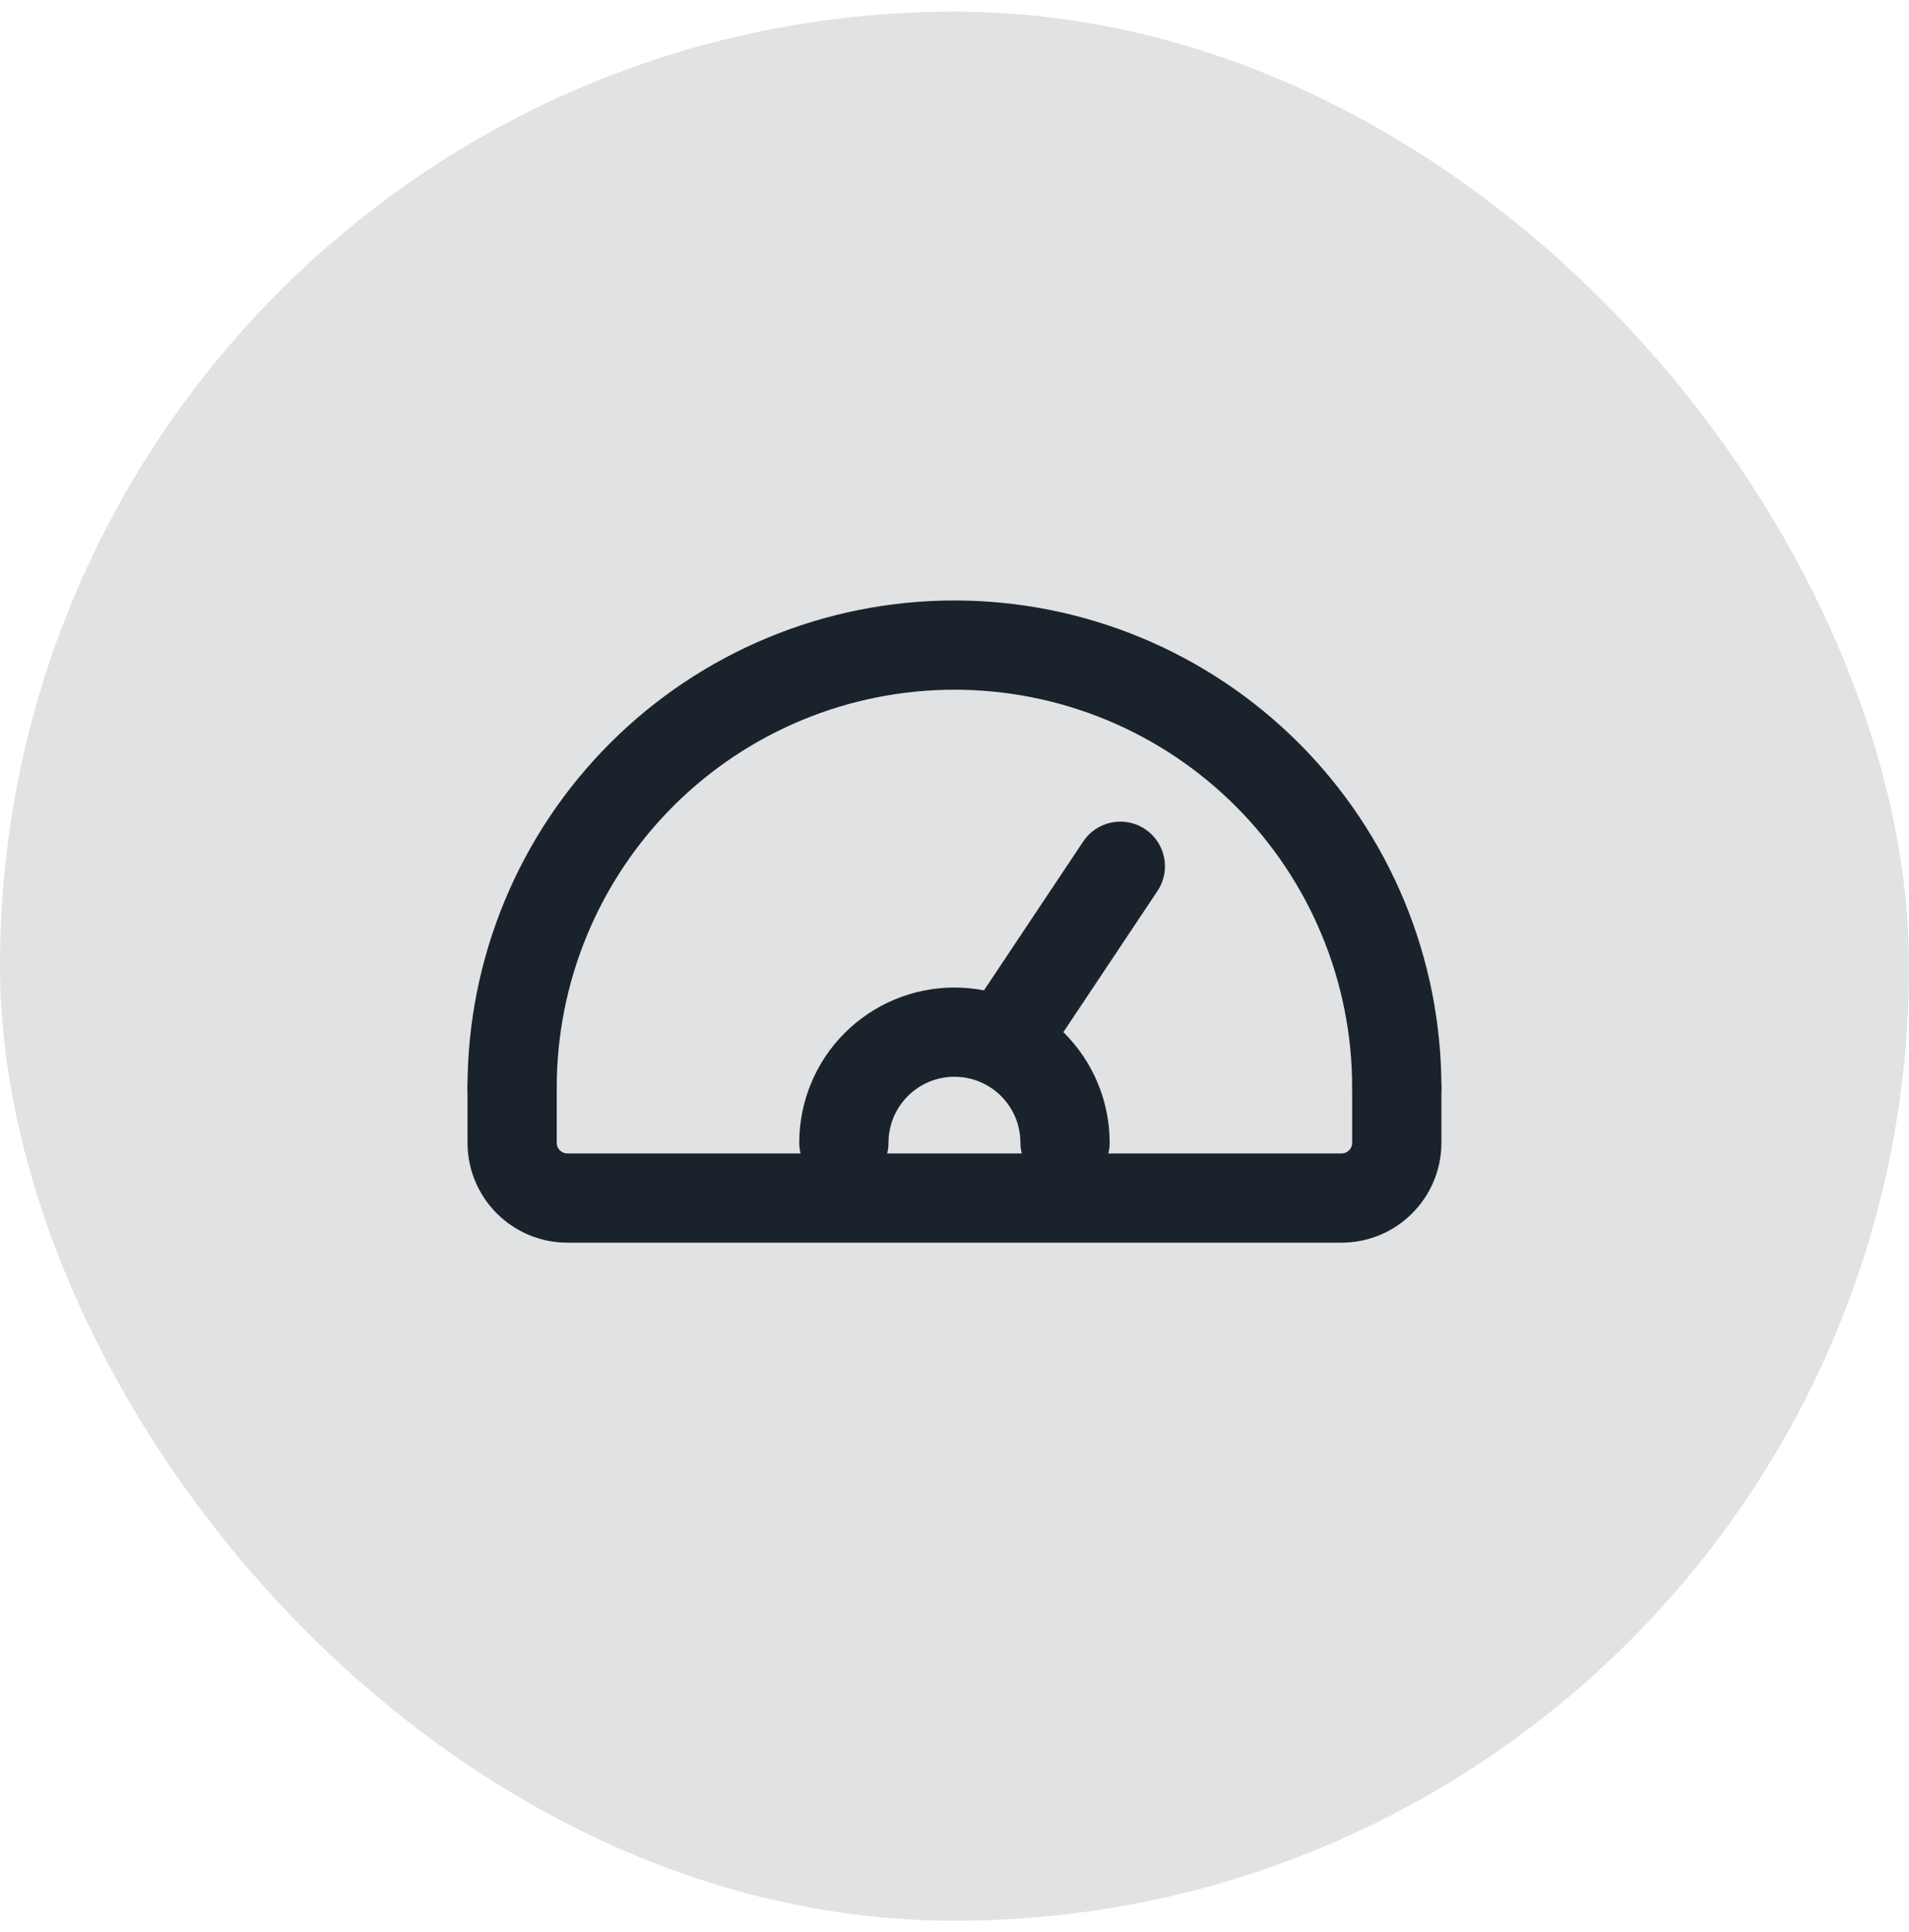
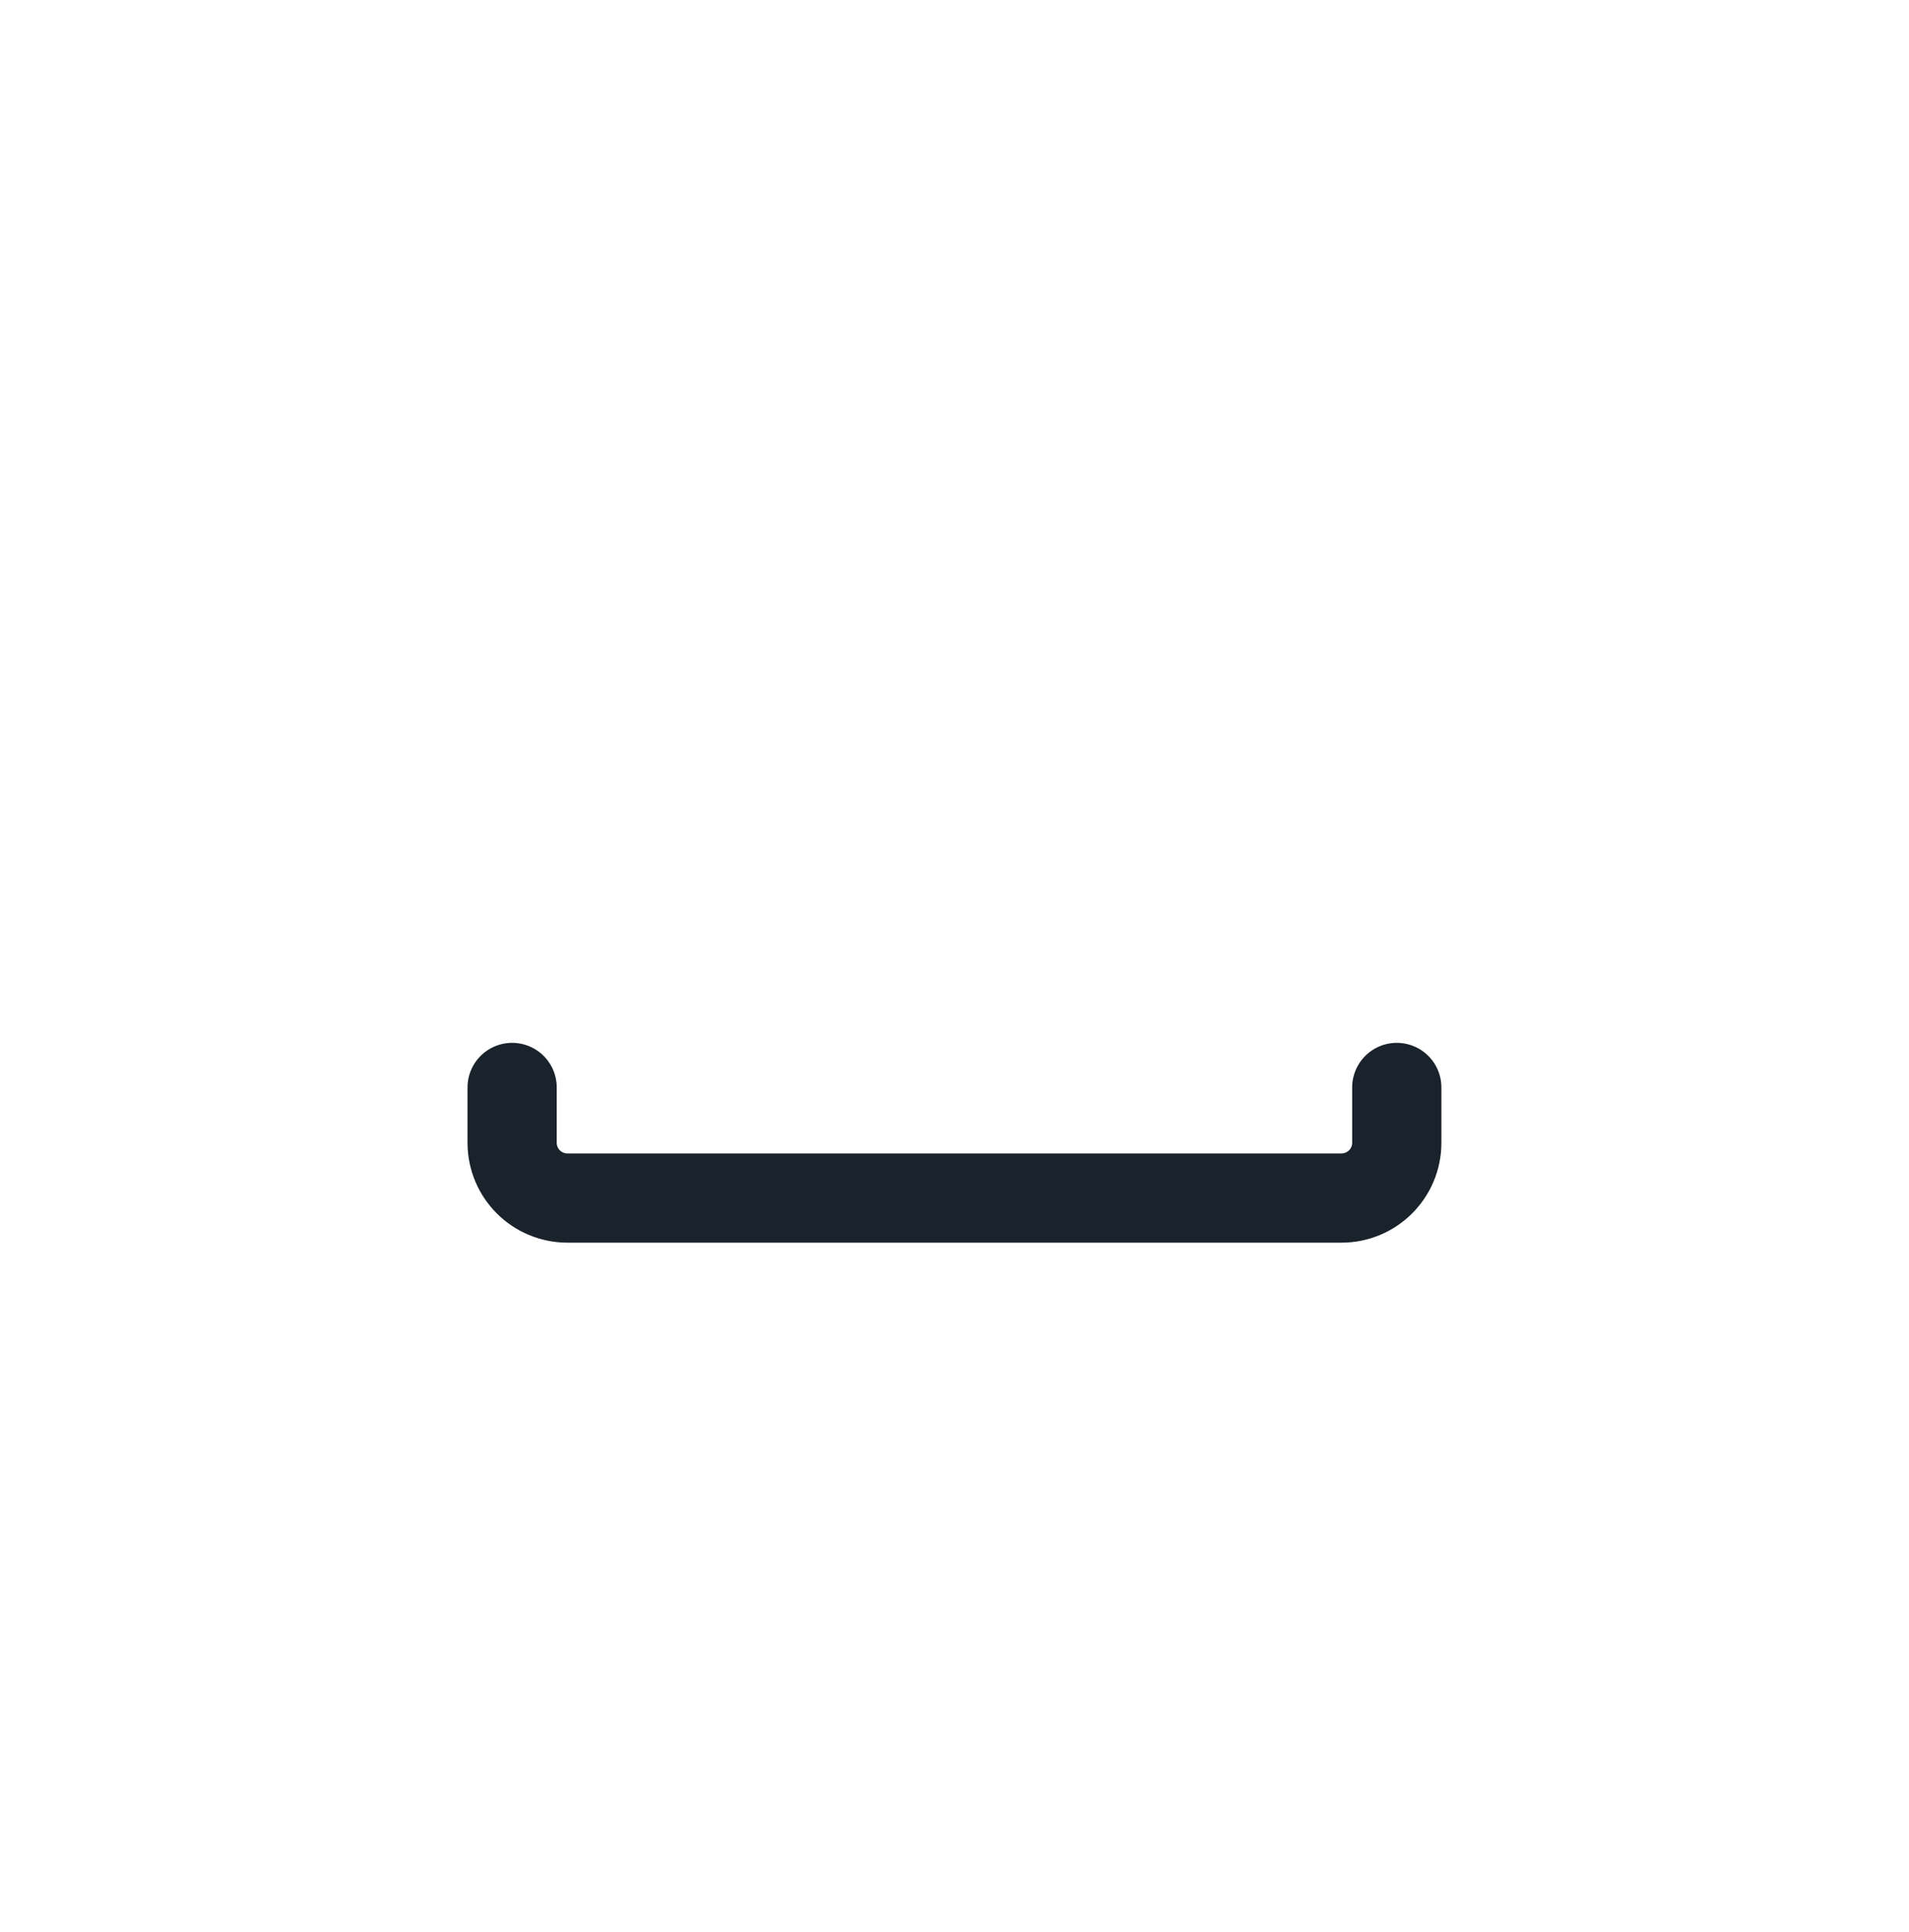
<svg xmlns="http://www.w3.org/2000/svg" width="82" height="83" viewBox="0 0 82 83" fill="none">
-   <rect y="0.5" width="82" height="82" rx="41" fill="#1A232B" fill-opacity="0.13" />
-   <path d="M21.998 46.708C21.998 44.213 22.489 41.742 23.444 39.437C24.399 37.132 25.799 35.037 27.563 33.273C29.327 31.509 31.422 30.109 33.727 29.154C36.032 28.2 38.503 27.708 40.998 27.708C43.493 27.708 45.964 28.2 48.269 29.154C50.574 30.109 52.669 31.509 54.433 33.273C56.197 35.037 57.597 37.132 58.552 39.437C59.507 41.742 59.998 44.213 59.998 46.708" stroke="#1A232B" stroke-width="3.833" stroke-linecap="round" />
-   <path d="M36.248 49.083C36.248 48.459 36.371 47.842 36.609 47.265C36.848 46.689 37.198 46.165 37.639 45.724C38.08 45.283 38.604 44.933 39.18 44.694C39.757 44.456 40.374 44.333 40.998 44.333C41.622 44.333 42.239 44.456 42.816 44.694C43.392 44.933 43.916 45.283 44.357 45.724C44.798 46.165 45.148 46.689 45.387 47.265C45.625 47.842 45.748 48.459 45.748 49.083" stroke="#1A232B" stroke-width="3.833" stroke-linecap="round" />
-   <path d="M43.373 44.333L48.123 37.208" stroke="#1A232B" stroke-width="3.833" stroke-linecap="round" />
  <path d="M59.998 46.709V49.084C59.998 50.395 58.935 51.459 57.623 51.459H24.373C23.061 51.459 21.998 50.395 21.998 49.084V46.709" stroke="#1A232B" stroke-width="3.833" stroke-linecap="round" />
</svg>